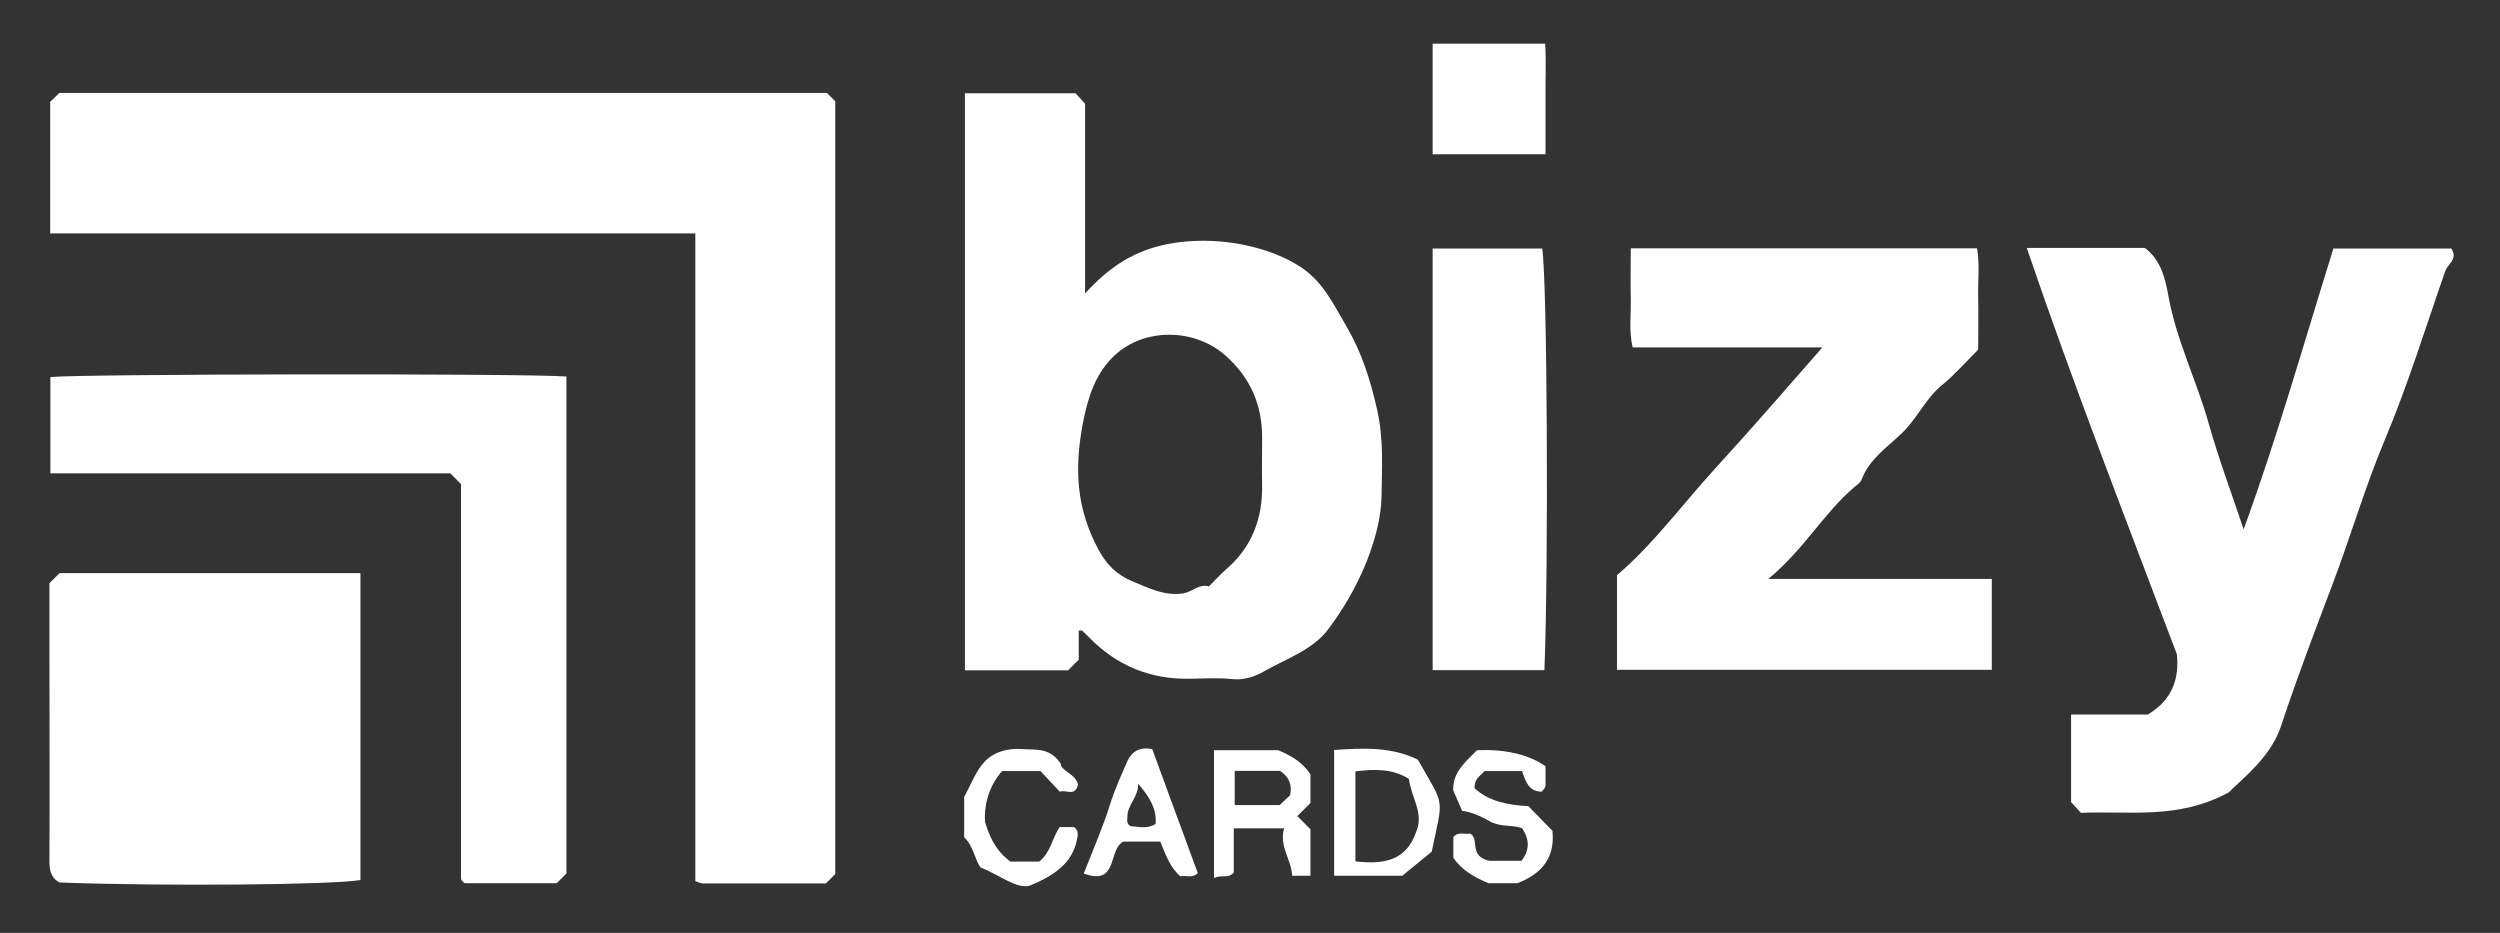
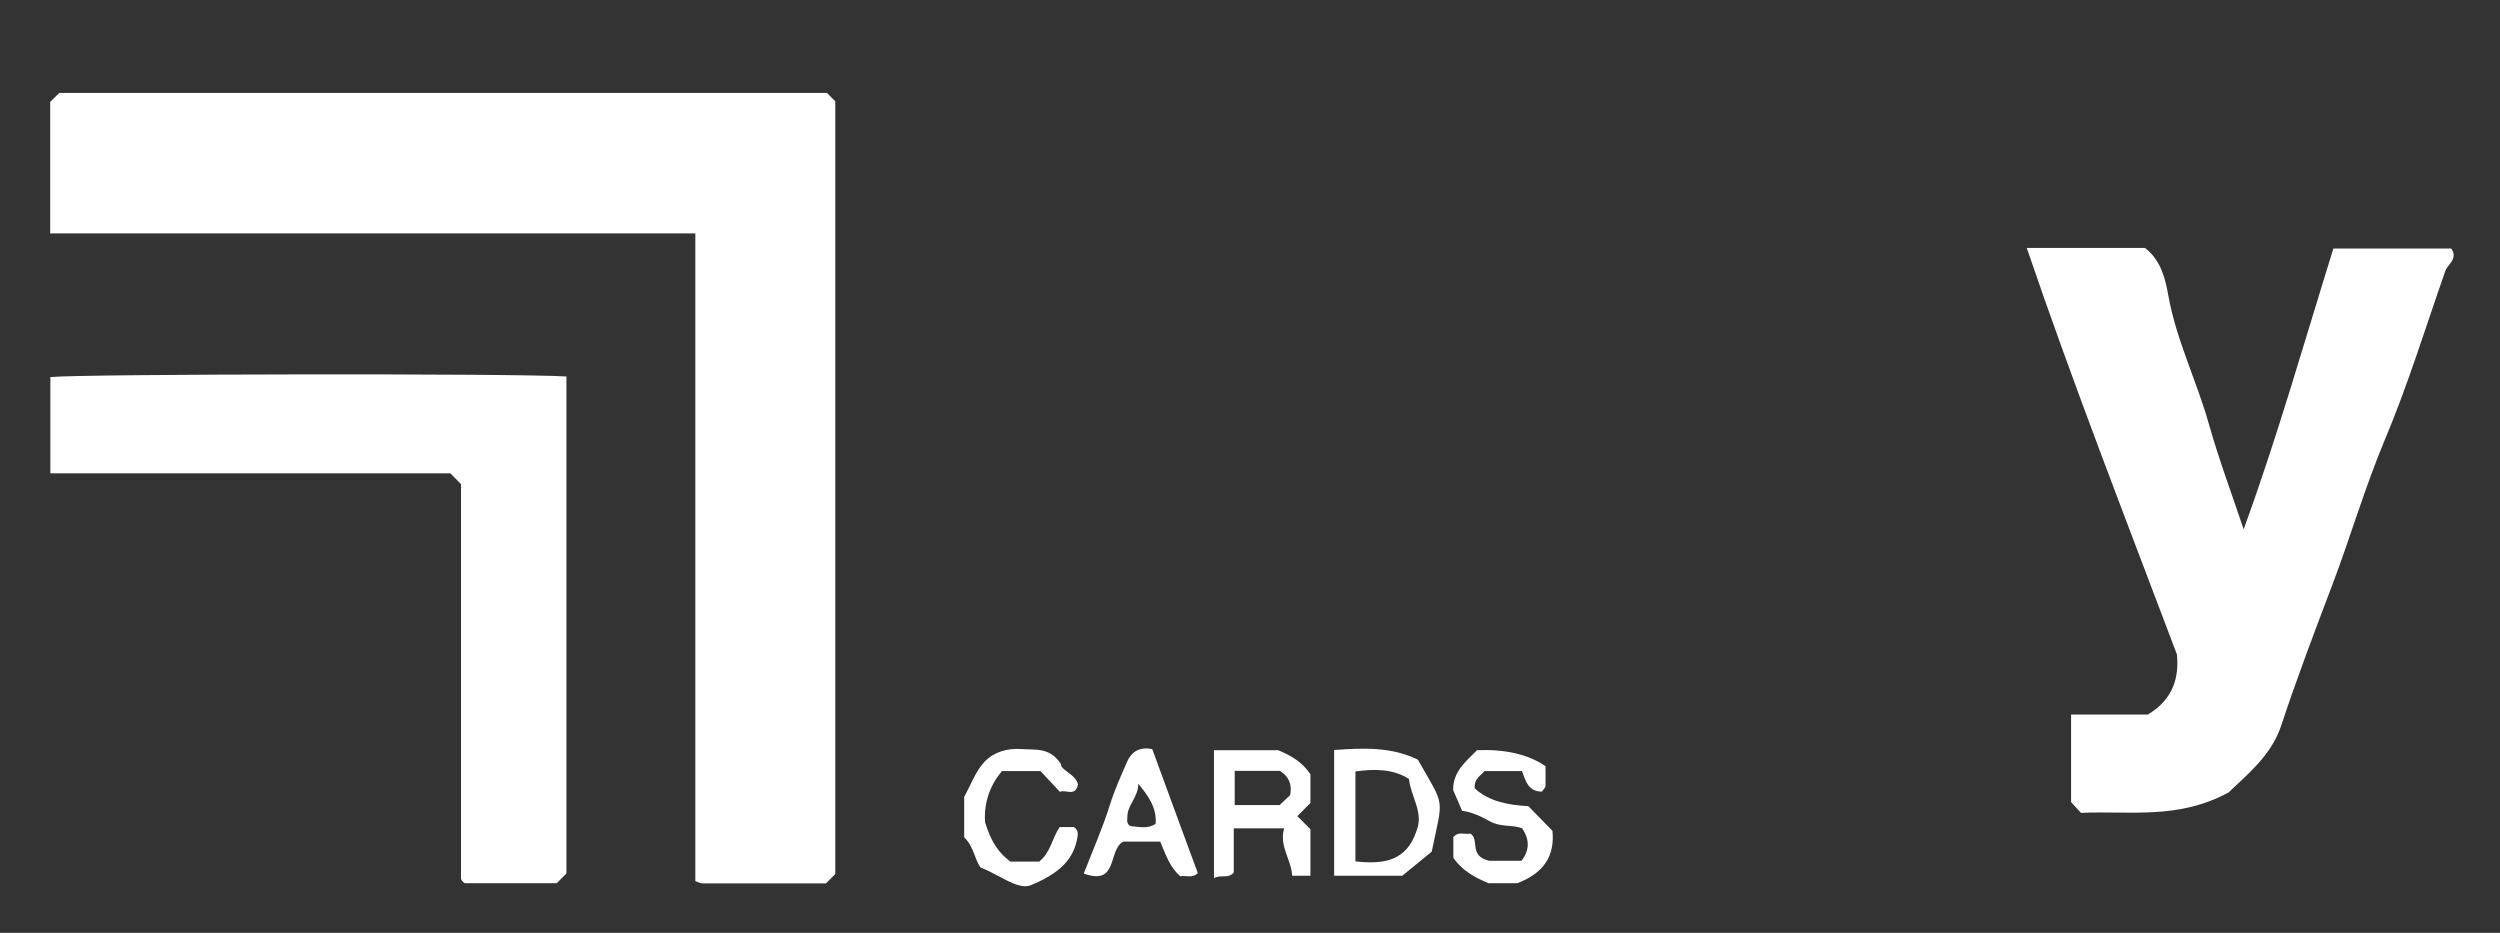
<svg xmlns="http://www.w3.org/2000/svg" id="Ebene_1" data-name="Ebene 1" version="1.1" viewBox="0 0 134 50">
  <rect x="0" y="0" width="134" height="50" fill="#333333" stroke="none" />
  <defs>
    <style>
      .cls-1 {
        fill: #fff;
        stroke-width: 0px;
      }
    </style>
  </defs>
  <path class="cls-1" d="M44.77,46.85l-.5.5c-2.18,0-4.39,0-6.6,0-.11,0-.23-.06-.4-.12V12.51H2.69v-7.05c.17-.17.3-.3.49-.48h41.14c.12.12.25.25.45.45v41.42Z" />
-   <path class="cls-1" d="M57.82,33.78v1.58c-.25.25-.43.42-.57.57h-5.53V5h5.93c.09.1.26.28.51.56v10.17c1.21-1.33,2.42-2.15,3.99-2.55,2.35-.6,5.44-.21,7.47,1.07,1.3.81,1.86,2.08,2.57,3.28.81,1.39,1.27,2.86,1.63,4.46.35,1.57.25,3.08.23,4.6-.02,1.21-.38,2.47-.84,3.61-.51,1.24-1.2,2.44-2.01,3.52-.84,1.12-2.23,1.57-3.42,2.25-.49.28-1.07.5-1.73.43-.75-.08-1.52-.03-2.28-.02-2.1.04-3.89-.69-5.36-2.18-.13-.14-.27-.27-.41-.4-.02-.02-.09,0-.2,0ZM64.8,31.43c.32-.32.61-.65.95-.94,1.37-1.19,1.93-2.72,1.9-4.5-.02-.82,0-1.64,0-2.45.02-1.79-.6-3.27-1.96-4.48-1.66-1.47-4.35-1.51-5.96,0-.99.94-1.38,2.12-1.66,3.48-.51,2.58-.38,4.73.82,6.94.42.78.98,1.34,1.81,1.68.89.37,1.76.81,2.75.64.45-.08.82-.52,1.35-.37Z" />
  <path class="cls-1" d="M108.62,13.29h6.35c.87.66,1.1,1.7,1.25,2.54.43,2.4,1.52,4.57,2.17,6.88.54,1.91,1.24,3.78,1.87,5.66,1.8-4.93,3.23-9.98,4.81-15.05h6.32c.38.57-.2.84-.32,1.2-1.06,3.03-2,6.1-3.25,9.07-1.06,2.53-1.83,5.18-2.8,7.74-.95,2.51-1.91,5.02-2.75,7.57-.54,1.63-1.9,2.68-2.81,3.57-2.71,1.48-5.34.98-7.92,1.1-.17-.19-.34-.38-.53-.58v-4.69h4.11c1.43-.84,1.68-2.1,1.56-3.23-2.78-7.36-5.54-14.43-8.05-21.79Z" />
-   <path class="cls-1" d="M86.67,35.92v-5.09c1.91-1.62,3.46-3.74,5.22-5.67,1.94-2.12,3.83-4.3,5.79-6.54h-10.17c-.21-.9-.08-1.77-.1-2.62-.02-.87,0-1.75,0-2.69h18.56c.15.83.04,1.76.06,2.68.02.88,0,1.77,0,2.75-.61.61-1.24,1.33-1.96,1.92-.87.72-1.31,1.77-2.12,2.55-.79.76-1.76,1.4-2.17,2.5-.06.16-.25.28-.39.4-1.65,1.41-2.71,3.36-4.61,4.92h11.98v4.87h-20.07Z" />
-   <path class="cls-1" d="M2.66,31.25c.27-.27.4-.4.53-.53h16.13v16.45c-1.55.26-10.54.34-16.14.13-.52-.3-.54-.77-.53-1.3.02-3.65,0-7.31,0-10.96v-3.78Z" />
  <path class="cls-1" d="M2.7,25.38v-5.17c1.76-.17,25.29-.2,27.66-.03v26.64l-.52.52h-4.93s-.09-.06-.13-.11c-.04-.04-.07-.1-.07-.16,0-7.06,0-14.11,0-21.12-.22-.22-.39-.4-.57-.58H2.7Z" />
-   <path class="cls-1" d="M76.79,35.92V13.32h5.87c.27,1.56.35,16.8.12,22.6h-5.99Z" />
-   <path class="cls-1" d="M76.79,8.27V2.34h6.03c.06.9.01,1.89.02,2.87,0,1,0,2,0,3.06h-6.05Z" />
  <path class="cls-1" d="M69.54,43.75c.3.3.53.52.7.7v2.49h-.98c-.04-.87-.71-1.57-.43-2.54h-2.7v2.37c-.33.36-.67.08-1.06.3v-6.86h3.44c.68.29,1.27.61,1.73,1.29v1.54c-.21.21-.43.43-.71.71ZM69.15,42.63c.12-.57-.06-1-.54-1.31h-2.43v1.83h2.41c.21-.2.39-.37.55-.52Z" />
  <path class="cls-1" d="M71.51,40.2c1.56-.11,3.07-.18,4.49.52,1.47,2.6,1.36,1.93.74,4.93-.42.34-.9.73-1.58,1.29h-3.65v-6.74ZM72.65,41.35v4.82c1.5.17,2.75-.01,3.28-1.65.39-.97-.31-1.82-.41-2.77-.88-.55-1.84-.54-2.88-.4Z" />
  <path class="cls-1" d="M82.64,42.43c-.71,0-.86-.54-1.06-1.1h-2.02c-.16.25-.54.34-.52.92.74.69,1.75.9,2.88.96.4.41.84.86,1.29,1.32.14,1.35-.47,2.27-1.88,2.81h-1.55c-.83-.35-1.45-.73-1.88-1.36v-1.11c.25-.32.59-.13.91-.19.52.31-.12,1.2,1.02,1.46h1.72q.66-.84.03-1.75c-.56-.2-1.15-.04-1.75-.38-.39-.22-.93-.49-1.46-.55-.16-.38-.33-.75-.48-1.11-.02-.99.68-1.53,1.28-2.14q2.3-.09,3.67.86c0,.31.01.68,0,1.05,0,.1-.12.2-.19.31Z" />
  <path class="cls-1" d="M51.68,42.71c.38-.69.63-1.4,1.1-1.89.49-.51,1.21-.73,1.99-.67.72.06,1.48-.12,2.09.79-.02.36.82.55.92,1.12-.16.67-.65.24-.97.38-.34-.36-.69-.73-1.04-1.11h-2.06c-.82.94-.97,2.05-.91,2.74.34,1.11.74,1.64,1.35,2.11h1.55c.62-.48.69-1.26,1.1-1.85h.76c.17.11.23.27.2.47-.17,1.25-.96,2.01-2.54,2.66-.69.23-1.6-.54-2.67-.97-.31-.44-.37-1.14-.87-1.61v-2.17Z" />
  <path class="cls-1" d="M64.2,46.8c-.31.3-.64.1-.93.17-.57-.48-.79-1.17-1.08-1.86h-1.98c-.84.43-.25,2.4-2.12,1.71.48-1.24,1.02-2.45,1.41-3.71.25-.79.58-1.52.91-2.27.26-.6.71-.81,1.35-.69.81,2.22,1.63,4.44,2.44,6.64ZM61.01,42.02c0,.71-.58,1.13-.58,1.73,0,.17-.08.38.16.53.43.03.91.17,1.35-.12.07-.86-.38-1.49-.92-2.14Z" />
</svg>